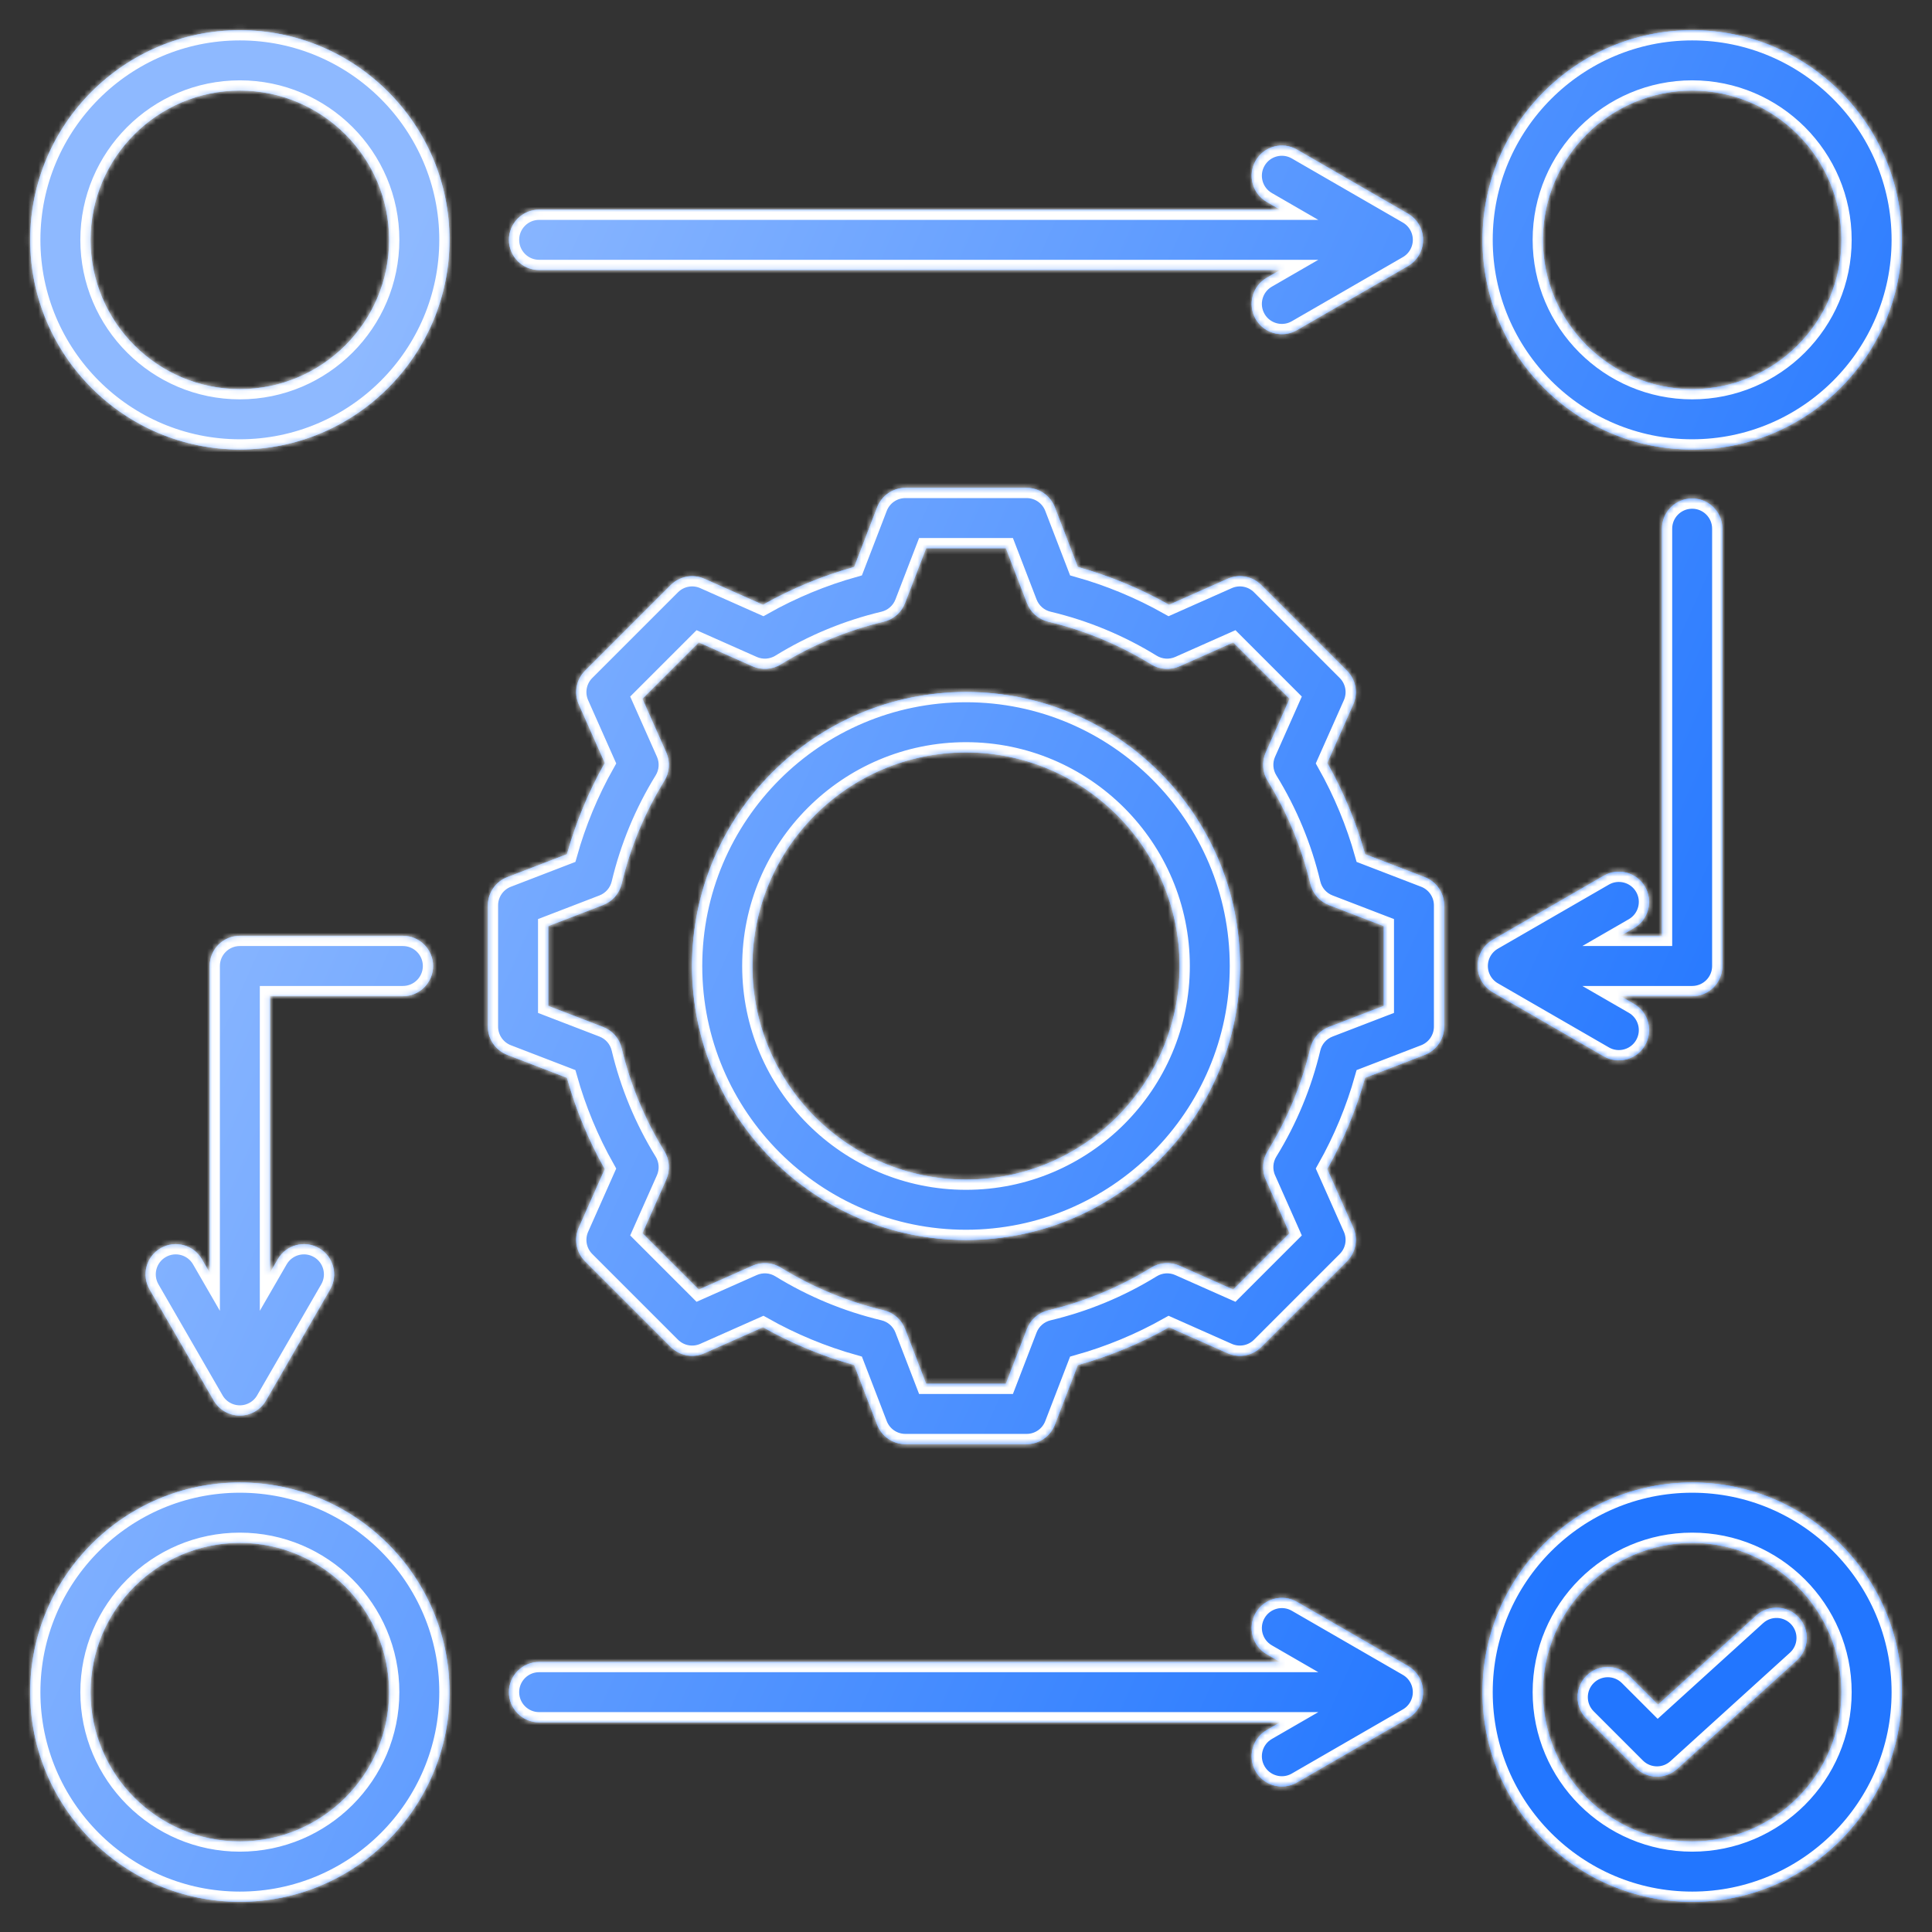
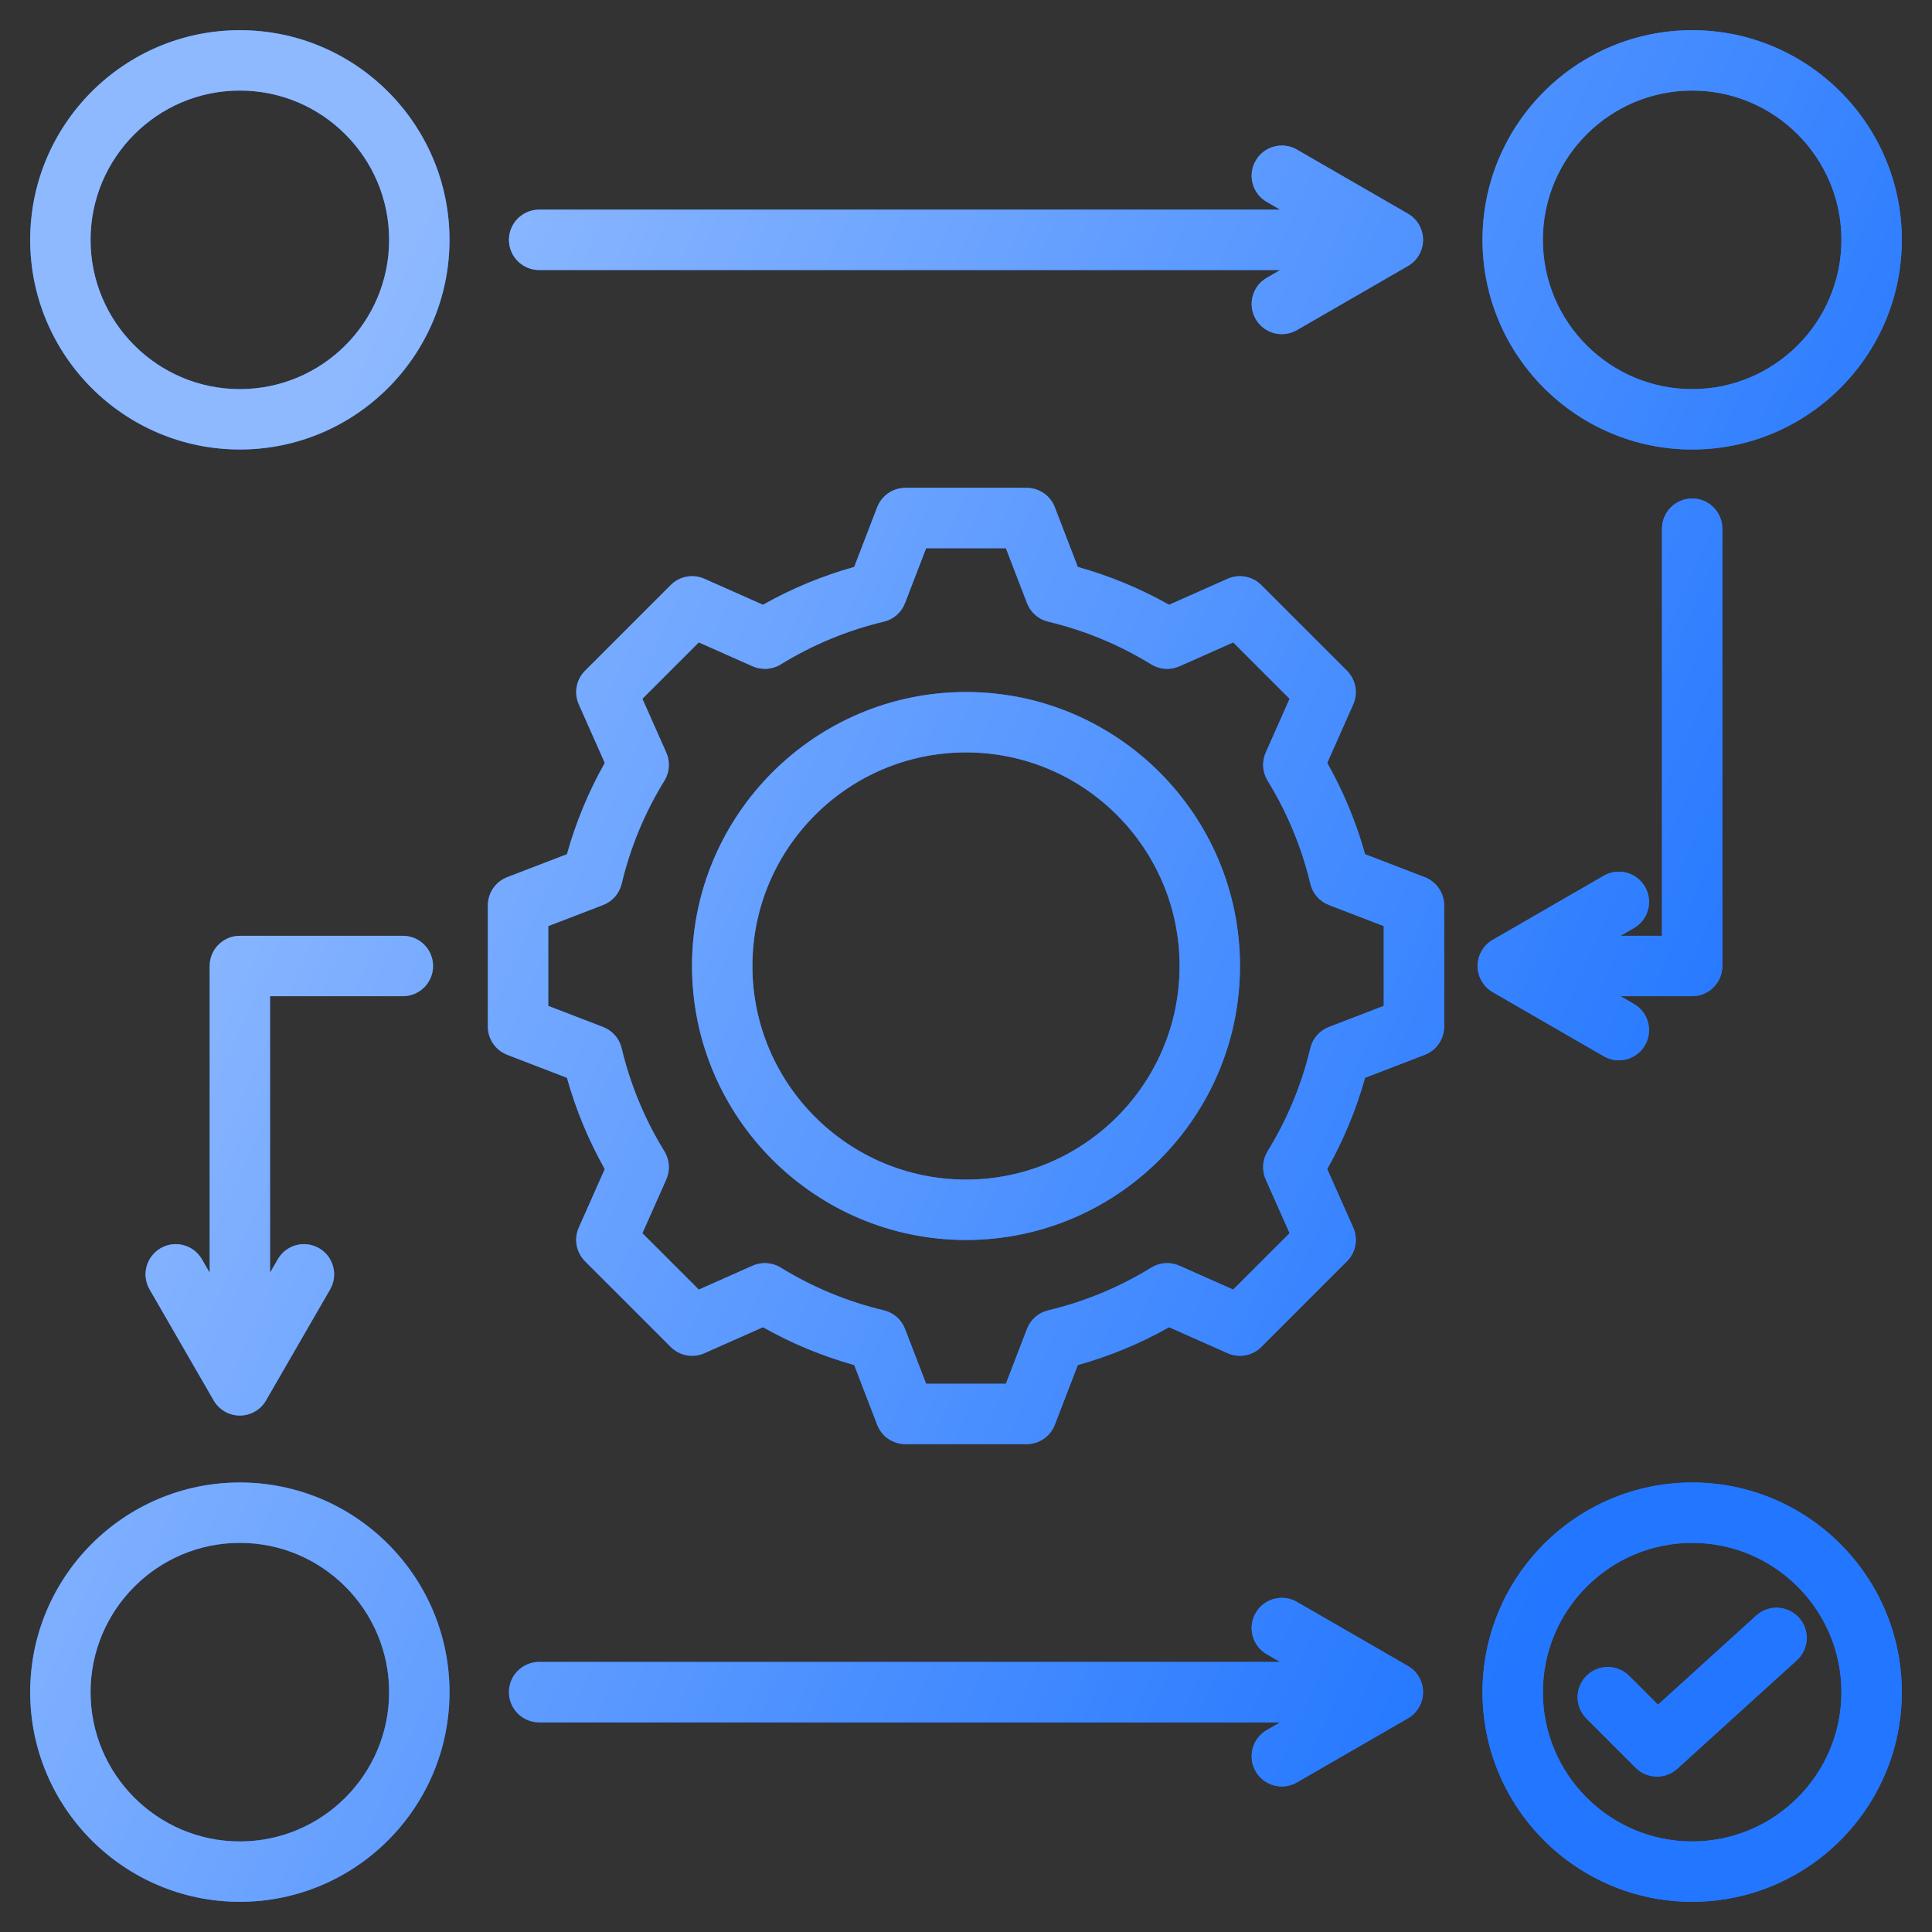
<svg xmlns="http://www.w3.org/2000/svg" width="378" height="378" viewBox="0 0 378 378" fill="none">
  <rect x="0" y="0" width="378" height="378" fill="#333333" stroke="none" />
  <mask id="path-1-inside-1_13122_2780" fill="white">
-     <path d="M46.926 5.906C24.308 5.906 5.906 24.308 5.906 46.926C5.906 69.544 24.308 87.945 46.926 87.945C69.545 87.945 87.946 69.545 87.946 46.926C87.946 24.307 69.544 5.906 46.926 5.906ZM46.926 76.133C30.821 76.133 17.719 63.031 17.719 46.926C17.719 30.821 30.821 17.719 46.926 17.719C63.031 17.719 76.134 30.821 76.134 46.926C76.134 63.031 63.031 76.133 46.926 76.133ZM331.074 87.945C353.692 87.945 372.094 69.545 372.094 46.926C372.094 24.307 353.692 5.906 331.074 5.906C308.455 5.906 290.054 24.308 290.054 46.926C290.054 69.544 308.456 87.945 331.074 87.945ZM331.074 17.719C347.179 17.719 360.281 30.821 360.281 46.926C360.281 63.031 347.179 76.133 331.074 76.133C314.969 76.133 301.866 63.031 301.866 46.926C301.866 30.821 314.969 17.719 331.074 17.719ZM46.926 290.054C24.308 290.054 5.906 308.455 5.906 331.073C5.906 353.691 24.308 372.094 46.926 372.094C69.545 372.094 87.946 353.692 87.946 331.073C87.946 308.455 69.544 290.054 46.926 290.054ZM46.926 360.281C30.821 360.281 17.719 347.179 17.719 331.073C17.719 314.968 30.821 301.865 46.926 301.865C63.031 301.865 76.134 314.968 76.134 331.073C76.134 347.179 63.031 360.281 46.926 360.281ZM278.765 171.627L267.078 167.128C265.337 160.896 262.854 154.908 259.672 149.262L264.759 137.811C265.75 135.578 265.265 132.964 263.537 131.237L246.762 114.463C245.035 112.736 242.423 112.249 240.189 113.241L228.734 118.329C223.087 115.148 217.102 112.667 210.873 110.925L206.373 99.235C205.496 96.955 203.305 95.451 200.861 95.451H177.14C174.697 95.451 172.506 96.956 171.628 99.235L167.128 110.925C160.899 112.666 154.913 115.148 149.268 118.329L137.812 113.241C135.578 112.249 132.967 112.735 131.238 114.463L114.464 131.238C112.736 132.965 112.251 135.578 113.243 137.811L118.331 149.265C115.149 154.911 112.667 160.897 110.925 167.127L99.238 171.626C96.958 172.503 95.453 174.694 95.453 177.138V200.86C95.453 203.303 96.958 205.494 99.238 206.372L110.923 210.87C112.665 217.103 115.148 223.09 118.329 228.736L113.243 240.187C112.251 242.42 112.736 245.033 114.464 246.76L131.238 263.534C132.967 265.262 135.578 265.747 137.812 264.756L149.269 259.668C154.914 262.849 160.9 265.33 167.128 267.073L171.628 278.762C172.505 281.042 174.697 282.546 177.14 282.546H200.862C203.306 282.546 205.496 281.042 206.374 278.762L210.872 267.076C217.104 265.334 223.092 262.852 228.738 259.67L240.189 264.756C242.422 265.748 245.034 265.263 246.763 263.535L263.538 246.76C265.265 245.033 265.75 242.419 264.759 240.187L259.67 228.731C262.852 223.086 265.333 217.1 267.075 210.872L278.765 206.372C281.044 205.495 282.549 203.303 282.549 200.86V177.138C282.549 174.696 281.044 172.505 278.765 171.627ZM270.737 196.805L259.997 200.939C258.179 201.638 256.824 203.189 256.373 205.083C254.677 212.211 251.863 218.999 248.01 225.256C246.988 226.915 246.851 228.971 247.641 230.751L252.316 241.276L241.278 252.315L230.756 247.642C228.977 246.852 226.921 246.988 225.261 248.011C219.004 251.865 212.215 254.679 205.084 256.376C203.19 256.826 201.639 258.182 200.939 260L196.807 270.735H181.196L177.061 259.996C176.362 258.179 174.811 256.823 172.917 256.372C165.789 254.676 159.002 251.862 152.744 248.009C151.085 246.987 149.029 246.85 147.251 247.639L136.724 252.315L125.685 241.275L130.358 230.755C131.148 228.974 131.011 226.919 129.989 225.261C126.137 219.004 123.323 212.215 121.624 205.082C121.174 203.188 119.819 201.637 118.001 200.938L107.266 196.806V181.194L118.003 177.061C119.821 176.362 121.176 174.811 121.627 172.917C123.323 165.787 126.137 158.999 129.991 152.743C131.012 151.084 131.15 149.029 130.36 147.248L125.685 136.724L136.724 125.685L147.25 130.36C149.028 131.15 151.086 131.012 152.744 129.991C159.001 126.138 165.788 123.324 172.917 121.627C174.811 121.176 176.362 119.821 177.061 118.003L181.196 107.264H196.806L200.94 118.003C201.639 119.82 203.191 121.176 205.084 121.627C212.212 123.324 219 126.138 225.258 129.991C226.917 131.013 228.973 131.15 230.751 130.36L241.278 125.684L252.316 136.723L247.643 147.245C246.852 149.025 246.991 151.081 248.012 152.739C251.866 158.996 254.68 165.784 256.376 172.917C256.827 174.811 258.183 176.362 260.001 177.061L270.737 181.193V196.805ZM189 135.396C159.443 135.396 135.397 159.443 135.397 189C135.397 218.557 159.443 242.603 189 242.603C218.558 242.603 242.604 218.556 242.604 189C242.604 159.443 218.558 135.396 189 135.396ZM189 230.791C165.957 230.791 147.21 212.044 147.21 189.001C147.21 165.957 165.958 147.209 189 147.209C212.045 147.209 230.792 165.957 230.792 189.001C230.792 212.044 212.045 230.791 189 230.791ZM289.104 189C289.104 186.89 290.229 184.94 292.057 183.885L313.779 171.344C316.605 169.713 320.217 170.683 321.847 173.506C323.479 176.33 322.51 179.943 319.685 181.574L317.053 183.094H325.168V103.439C325.168 100.177 327.812 97.533 331.074 97.533C334.336 97.533 336.98 100.177 336.98 103.439V189C336.98 192.262 334.336 194.906 331.074 194.906H317.052L319.685 196.426C322.509 198.057 323.478 201.67 321.846 204.494C320.753 206.389 318.767 207.448 316.726 207.448C315.724 207.448 314.709 207.193 313.778 206.656L292.057 194.115C290.229 193.06 289.104 191.109 289.104 189ZM52.833 194.906V249.007L54.354 246.374C55.984 243.549 59.596 242.581 62.422 244.212C65.246 245.843 66.215 249.456 64.583 252.28L52.042 274.002C50.987 275.829 49.038 276.955 46.927 276.955C44.817 276.955 42.868 275.829 41.813 274.002L29.271 252.28C27.64 249.456 28.608 245.843 31.433 244.212C34.258 242.581 37.871 243.55 39.501 246.374L41.022 249.007V189C41.022 185.738 43.666 183.094 46.928 183.094H78.824C82.086 183.094 84.73 185.738 84.73 189C84.73 192.262 82.086 194.906 78.824 194.906H52.833ZM331.074 290.054C308.455 290.054 290.054 308.455 290.054 331.074C290.054 353.693 308.456 372.094 331.074 372.094C353.692 372.094 372.094 353.692 372.094 331.073C372.094 308.455 353.692 290.054 331.074 290.054ZM331.074 360.281C314.969 360.281 301.866 347.179 301.866 331.073C301.866 314.968 314.969 301.865 331.074 301.865C347.178 301.865 360.281 314.968 360.281 331.073C360.281 347.179 347.179 360.281 331.074 360.281ZM351.956 316.492C354.148 318.908 353.967 322.644 351.551 324.836L328.165 346.059C327.036 347.083 325.615 347.592 324.196 347.592C322.681 347.592 321.169 347.012 320.019 345.862L310.39 336.233C308.084 333.927 308.084 330.187 310.39 327.881C312.698 325.575 316.436 325.575 318.743 327.881L324.393 333.531L343.612 316.089C346.027 313.897 349.764 314.077 351.956 316.492ZM99.578 46.926C99.578 43.664 102.222 41.02 105.484 41.02H250.474L247.842 39.499C245.017 37.869 244.048 34.256 245.68 31.432C247.311 28.606 250.923 27.638 253.748 29.27L275.47 41.811C277.298 42.866 278.423 44.816 278.423 46.926C278.423 49.036 277.298 50.986 275.47 52.041L253.747 64.582C252.817 65.119 251.801 65.374 250.8 65.374C248.758 65.374 246.773 64.315 245.679 62.42C244.048 59.596 245.016 55.983 247.841 54.352L250.473 52.832H105.484C102.222 52.832 99.578 50.188 99.578 46.926ZM278.422 331.073C278.422 333.183 277.297 335.133 275.469 336.188L253.747 348.73C252.817 349.267 251.801 349.522 250.8 349.522C248.758 349.522 246.773 348.463 245.679 346.568C244.048 343.744 245.016 340.131 247.841 338.5L250.473 336.98H105.484C102.222 336.98 99.578 334.336 99.578 331.074C99.578 327.812 102.222 325.168 105.484 325.168H250.474L247.842 323.648C245.017 322.017 244.048 318.404 245.68 315.58C247.311 312.754 250.923 311.786 253.748 313.418L275.47 325.959C277.297 327.014 278.422 328.964 278.422 331.073Z" />
-   </mask>
+     </mask>
  <path d="M46.926 5.906C24.308 5.906 5.906 24.308 5.906 46.926C5.906 69.544 24.308 87.945 46.926 87.945C69.545 87.945 87.946 69.545 87.946 46.926C87.946 24.307 69.544 5.906 46.926 5.906ZM46.926 76.133C30.821 76.133 17.719 63.031 17.719 46.926C17.719 30.821 30.821 17.719 46.926 17.719C63.031 17.719 76.134 30.821 76.134 46.926C76.134 63.031 63.031 76.133 46.926 76.133ZM331.074 87.945C353.692 87.945 372.094 69.545 372.094 46.926C372.094 24.307 353.692 5.906 331.074 5.906C308.455 5.906 290.054 24.308 290.054 46.926C290.054 69.544 308.456 87.945 331.074 87.945ZM331.074 17.719C347.179 17.719 360.281 30.821 360.281 46.926C360.281 63.031 347.179 76.133 331.074 76.133C314.969 76.133 301.866 63.031 301.866 46.926C301.866 30.821 314.969 17.719 331.074 17.719ZM46.926 290.054C24.308 290.054 5.906 308.455 5.906 331.073C5.906 353.691 24.308 372.094 46.926 372.094C69.545 372.094 87.946 353.692 87.946 331.073C87.946 308.455 69.544 290.054 46.926 290.054ZM46.926 360.281C30.821 360.281 17.719 347.179 17.719 331.073C17.719 314.968 30.821 301.865 46.926 301.865C63.031 301.865 76.134 314.968 76.134 331.073C76.134 347.179 63.031 360.281 46.926 360.281ZM278.765 171.627L267.078 167.128C265.337 160.896 262.854 154.908 259.672 149.262L264.759 137.811C265.75 135.578 265.265 132.964 263.537 131.237L246.762 114.463C245.035 112.736 242.423 112.249 240.189 113.241L228.734 118.329C223.087 115.148 217.102 112.667 210.873 110.925L206.373 99.235C205.496 96.955 203.305 95.451 200.861 95.451H177.14C174.697 95.451 172.506 96.956 171.628 99.235L167.128 110.925C160.899 112.666 154.913 115.148 149.268 118.329L137.812 113.241C135.578 112.249 132.967 112.735 131.238 114.463L114.464 131.238C112.736 132.965 112.251 135.578 113.243 137.811L118.331 149.265C115.149 154.911 112.667 160.897 110.925 167.127L99.238 171.626C96.958 172.503 95.453 174.694 95.453 177.138V200.86C95.453 203.303 96.958 205.494 99.238 206.372L110.923 210.87C112.665 217.103 115.148 223.09 118.329 228.736L113.243 240.187C112.251 242.42 112.736 245.033 114.464 246.76L131.238 263.534C132.967 265.262 135.578 265.747 137.812 264.756L149.269 259.668C154.914 262.849 160.9 265.33 167.128 267.073L171.628 278.762C172.505 281.042 174.697 282.546 177.14 282.546H200.862C203.306 282.546 205.496 281.042 206.374 278.762L210.872 267.076C217.104 265.334 223.092 262.852 228.738 259.67L240.189 264.756C242.422 265.748 245.034 265.263 246.763 263.535L263.538 246.76C265.265 245.033 265.75 242.419 264.759 240.187L259.67 228.731C262.852 223.086 265.333 217.1 267.075 210.872L278.765 206.372C281.044 205.495 282.549 203.303 282.549 200.86V177.138C282.549 174.696 281.044 172.505 278.765 171.627ZM270.737 196.805L259.997 200.939C258.179 201.638 256.824 203.189 256.373 205.083C254.677 212.211 251.863 218.999 248.01 225.256C246.988 226.915 246.851 228.971 247.641 230.751L252.316 241.276L241.278 252.315L230.756 247.642C228.977 246.852 226.921 246.988 225.261 248.011C219.004 251.865 212.215 254.679 205.084 256.376C203.19 256.826 201.639 258.182 200.939 260L196.807 270.735H181.196L177.061 259.996C176.362 258.179 174.811 256.823 172.917 256.372C165.789 254.676 159.002 251.862 152.744 248.009C151.085 246.987 149.029 246.85 147.251 247.639L136.724 252.315L125.685 241.275L130.358 230.755C131.148 228.974 131.011 226.919 129.989 225.261C126.137 219.004 123.323 212.215 121.624 205.082C121.174 203.188 119.819 201.637 118.001 200.938L107.266 196.806V181.194L118.003 177.061C119.821 176.362 121.176 174.811 121.627 172.917C123.323 165.787 126.137 158.999 129.991 152.743C131.012 151.084 131.15 149.029 130.36 147.248L125.685 136.724L136.724 125.685L147.25 130.36C149.028 131.15 151.086 131.012 152.744 129.991C159.001 126.138 165.788 123.324 172.917 121.627C174.811 121.176 176.362 119.821 177.061 118.003L181.196 107.264H196.806L200.94 118.003C201.639 119.82 203.191 121.176 205.084 121.627C212.212 123.324 219 126.138 225.258 129.991C226.917 131.013 228.973 131.15 230.751 130.36L241.278 125.684L252.316 136.723L247.643 147.245C246.852 149.025 246.991 151.081 248.012 152.739C251.866 158.996 254.68 165.784 256.376 172.917C256.827 174.811 258.183 176.362 260.001 177.061L270.737 181.193V196.805ZM189 135.396C159.443 135.396 135.397 159.443 135.397 189C135.397 218.557 159.443 242.603 189 242.603C218.558 242.603 242.604 218.556 242.604 189C242.604 159.443 218.558 135.396 189 135.396ZM189 230.791C165.957 230.791 147.21 212.044 147.21 189.001C147.21 165.957 165.958 147.209 189 147.209C212.045 147.209 230.792 165.957 230.792 189.001C230.792 212.044 212.045 230.791 189 230.791ZM289.104 189C289.104 186.89 290.229 184.94 292.057 183.885L313.779 171.344C316.605 169.713 320.217 170.683 321.847 173.506C323.479 176.33 322.51 179.943 319.685 181.574L317.053 183.094H325.168V103.439C325.168 100.177 327.812 97.533 331.074 97.533C334.336 97.533 336.98 100.177 336.98 103.439V189C336.98 192.262 334.336 194.906 331.074 194.906H317.052L319.685 196.426C322.509 198.057 323.478 201.67 321.846 204.494C320.753 206.389 318.767 207.448 316.726 207.448C315.724 207.448 314.709 207.193 313.778 206.656L292.057 194.115C290.229 193.06 289.104 191.109 289.104 189ZM52.833 194.906V249.007L54.354 246.374C55.984 243.549 59.596 242.581 62.422 244.212C65.246 245.843 66.215 249.456 64.583 252.28L52.042 274.002C50.987 275.829 49.038 276.955 46.927 276.955C44.817 276.955 42.868 275.829 41.813 274.002L29.271 252.28C27.64 249.456 28.608 245.843 31.433 244.212C34.258 242.581 37.871 243.55 39.501 246.374L41.022 249.007V189C41.022 185.738 43.666 183.094 46.928 183.094H78.824C82.086 183.094 84.73 185.738 84.73 189C84.73 192.262 82.086 194.906 78.824 194.906H52.833ZM331.074 290.054C308.455 290.054 290.054 308.455 290.054 331.074C290.054 353.693 308.456 372.094 331.074 372.094C353.692 372.094 372.094 353.692 372.094 331.073C372.094 308.455 353.692 290.054 331.074 290.054ZM331.074 360.281C314.969 360.281 301.866 347.179 301.866 331.073C301.866 314.968 314.969 301.865 331.074 301.865C347.178 301.865 360.281 314.968 360.281 331.073C360.281 347.179 347.179 360.281 331.074 360.281ZM351.956 316.492C354.148 318.908 353.967 322.644 351.551 324.836L328.165 346.059C327.036 347.083 325.615 347.592 324.196 347.592C322.681 347.592 321.169 347.012 320.019 345.862L310.39 336.233C308.084 333.927 308.084 330.187 310.39 327.881C312.698 325.575 316.436 325.575 318.743 327.881L324.393 333.531L343.612 316.089C346.027 313.897 349.764 314.077 351.956 316.492ZM99.578 46.926C99.578 43.664 102.222 41.02 105.484 41.02H250.474L247.842 39.499C245.017 37.869 244.048 34.256 245.68 31.432C247.311 28.606 250.923 27.638 253.748 29.27L275.47 41.811C277.298 42.866 278.423 44.816 278.423 46.926C278.423 49.036 277.298 50.986 275.47 52.041L253.747 64.582C252.817 65.119 251.801 65.374 250.8 65.374C248.758 65.374 246.773 64.315 245.679 62.42C244.048 59.596 245.016 55.983 247.841 54.352L250.473 52.832H105.484C102.222 52.832 99.578 50.188 99.578 46.926ZM278.422 331.073C278.422 333.183 277.297 335.133 275.469 336.188L253.747 348.73C252.817 349.267 251.801 349.522 250.8 349.522C248.758 349.522 246.773 348.463 245.679 346.568C244.048 343.744 245.016 340.131 247.841 338.5L250.473 336.98H105.484C102.222 336.98 99.578 334.336 99.578 331.074C99.578 327.812 102.222 325.168 105.484 325.168H250.474L247.842 323.648C245.017 322.017 244.048 318.404 245.68 315.58C247.311 312.754 250.923 311.786 253.748 313.418L275.47 325.959C277.297 327.014 278.422 328.964 278.422 331.073Z" fill="#2276FF" />
  <path d="M46.926 5.906C24.308 5.906 5.906 24.308 5.906 46.926C5.906 69.544 24.308 87.945 46.926 87.945C69.545 87.945 87.946 69.545 87.946 46.926C87.946 24.307 69.544 5.906 46.926 5.906ZM46.926 76.133C30.821 76.133 17.719 63.031 17.719 46.926C17.719 30.821 30.821 17.719 46.926 17.719C63.031 17.719 76.134 30.821 76.134 46.926C76.134 63.031 63.031 76.133 46.926 76.133ZM331.074 87.945C353.692 87.945 372.094 69.545 372.094 46.926C372.094 24.307 353.692 5.906 331.074 5.906C308.455 5.906 290.054 24.308 290.054 46.926C290.054 69.544 308.456 87.945 331.074 87.945ZM331.074 17.719C347.179 17.719 360.281 30.821 360.281 46.926C360.281 63.031 347.179 76.133 331.074 76.133C314.969 76.133 301.866 63.031 301.866 46.926C301.866 30.821 314.969 17.719 331.074 17.719ZM46.926 290.054C24.308 290.054 5.906 308.455 5.906 331.073C5.906 353.691 24.308 372.094 46.926 372.094C69.545 372.094 87.946 353.692 87.946 331.073C87.946 308.455 69.544 290.054 46.926 290.054ZM46.926 360.281C30.821 360.281 17.719 347.179 17.719 331.073C17.719 314.968 30.821 301.865 46.926 301.865C63.031 301.865 76.134 314.968 76.134 331.073C76.134 347.179 63.031 360.281 46.926 360.281ZM278.765 171.627L267.078 167.128C265.337 160.896 262.854 154.908 259.672 149.262L264.759 137.811C265.75 135.578 265.265 132.964 263.537 131.237L246.762 114.463C245.035 112.736 242.423 112.249 240.189 113.241L228.734 118.329C223.087 115.148 217.102 112.667 210.873 110.925L206.373 99.235C205.496 96.955 203.305 95.451 200.861 95.451H177.14C174.697 95.451 172.506 96.956 171.628 99.235L167.128 110.925C160.899 112.666 154.913 115.148 149.268 118.329L137.812 113.241C135.578 112.249 132.967 112.735 131.238 114.463L114.464 131.238C112.736 132.965 112.251 135.578 113.243 137.811L118.331 149.265C115.149 154.911 112.667 160.897 110.925 167.127L99.238 171.626C96.958 172.503 95.453 174.694 95.453 177.138V200.86C95.453 203.303 96.958 205.494 99.238 206.372L110.923 210.87C112.665 217.103 115.148 223.09 118.329 228.736L113.243 240.187C112.251 242.42 112.736 245.033 114.464 246.76L131.238 263.534C132.967 265.262 135.578 265.747 137.812 264.756L149.269 259.668C154.914 262.849 160.9 265.33 167.128 267.073L171.628 278.762C172.505 281.042 174.697 282.546 177.14 282.546H200.862C203.306 282.546 205.496 281.042 206.374 278.762L210.872 267.076C217.104 265.334 223.092 262.852 228.738 259.67L240.189 264.756C242.422 265.748 245.034 265.263 246.763 263.535L263.538 246.76C265.265 245.033 265.75 242.419 264.759 240.187L259.67 228.731C262.852 223.086 265.333 217.1 267.075 210.872L278.765 206.372C281.044 205.495 282.549 203.303 282.549 200.86V177.138C282.549 174.696 281.044 172.505 278.765 171.627ZM270.737 196.805L259.997 200.939C258.179 201.638 256.824 203.189 256.373 205.083C254.677 212.211 251.863 218.999 248.01 225.256C246.988 226.915 246.851 228.971 247.641 230.751L252.316 241.276L241.278 252.315L230.756 247.642C228.977 246.852 226.921 246.988 225.261 248.011C219.004 251.865 212.215 254.679 205.084 256.376C203.19 256.826 201.639 258.182 200.939 260L196.807 270.735H181.196L177.061 259.996C176.362 258.179 174.811 256.823 172.917 256.372C165.789 254.676 159.002 251.862 152.744 248.009C151.085 246.987 149.029 246.85 147.251 247.639L136.724 252.315L125.685 241.275L130.358 230.755C131.148 228.974 131.011 226.919 129.989 225.261C126.137 219.004 123.323 212.215 121.624 205.082C121.174 203.188 119.819 201.637 118.001 200.938L107.266 196.806V181.194L118.003 177.061C119.821 176.362 121.176 174.811 121.627 172.917C123.323 165.787 126.137 158.999 129.991 152.743C131.012 151.084 131.15 149.029 130.36 147.248L125.685 136.724L136.724 125.685L147.25 130.36C149.028 131.15 151.086 131.012 152.744 129.991C159.001 126.138 165.788 123.324 172.917 121.627C174.811 121.176 176.362 119.821 177.061 118.003L181.196 107.264H196.806L200.94 118.003C201.639 119.82 203.191 121.176 205.084 121.627C212.212 123.324 219 126.138 225.258 129.991C226.917 131.013 228.973 131.15 230.751 130.36L241.278 125.684L252.316 136.723L247.643 147.245C246.852 149.025 246.991 151.081 248.012 152.739C251.866 158.996 254.68 165.784 256.376 172.917C256.827 174.811 258.183 176.362 260.001 177.061L270.737 181.193V196.805ZM189 135.396C159.443 135.396 135.397 159.443 135.397 189C135.397 218.557 159.443 242.603 189 242.603C218.558 242.603 242.604 218.556 242.604 189C242.604 159.443 218.558 135.396 189 135.396ZM189 230.791C165.957 230.791 147.21 212.044 147.21 189.001C147.21 165.957 165.958 147.209 189 147.209C212.045 147.209 230.792 165.957 230.792 189.001C230.792 212.044 212.045 230.791 189 230.791ZM289.104 189C289.104 186.89 290.229 184.94 292.057 183.885L313.779 171.344C316.605 169.713 320.217 170.683 321.847 173.506C323.479 176.33 322.51 179.943 319.685 181.574L317.053 183.094H325.168V103.439C325.168 100.177 327.812 97.533 331.074 97.533C334.336 97.533 336.98 100.177 336.98 103.439V189C336.98 192.262 334.336 194.906 331.074 194.906H317.052L319.685 196.426C322.509 198.057 323.478 201.67 321.846 204.494C320.753 206.389 318.767 207.448 316.726 207.448C315.724 207.448 314.709 207.193 313.778 206.656L292.057 194.115C290.229 193.06 289.104 191.109 289.104 189ZM52.833 194.906V249.007L54.354 246.374C55.984 243.549 59.596 242.581 62.422 244.212C65.246 245.843 66.215 249.456 64.583 252.28L52.042 274.002C50.987 275.829 49.038 276.955 46.927 276.955C44.817 276.955 42.868 275.829 41.813 274.002L29.271 252.28C27.64 249.456 28.608 245.843 31.433 244.212C34.258 242.581 37.871 243.55 39.501 246.374L41.022 249.007V189C41.022 185.738 43.666 183.094 46.928 183.094H78.824C82.086 183.094 84.73 185.738 84.73 189C84.73 192.262 82.086 194.906 78.824 194.906H52.833ZM331.074 290.054C308.455 290.054 290.054 308.455 290.054 331.074C290.054 353.693 308.456 372.094 331.074 372.094C353.692 372.094 372.094 353.692 372.094 331.073C372.094 308.455 353.692 290.054 331.074 290.054ZM331.074 360.281C314.969 360.281 301.866 347.179 301.866 331.073C301.866 314.968 314.969 301.865 331.074 301.865C347.178 301.865 360.281 314.968 360.281 331.073C360.281 347.179 347.179 360.281 331.074 360.281ZM351.956 316.492C354.148 318.908 353.967 322.644 351.551 324.836L328.165 346.059C327.036 347.083 325.615 347.592 324.196 347.592C322.681 347.592 321.169 347.012 320.019 345.862L310.39 336.233C308.084 333.927 308.084 330.187 310.39 327.881C312.698 325.575 316.436 325.575 318.743 327.881L324.393 333.531L343.612 316.089C346.027 313.897 349.764 314.077 351.956 316.492ZM99.578 46.926C99.578 43.664 102.222 41.02 105.484 41.02H250.474L247.842 39.499C245.017 37.869 244.048 34.256 245.68 31.432C247.311 28.606 250.923 27.638 253.748 29.27L275.47 41.811C277.298 42.866 278.423 44.816 278.423 46.926C278.423 49.036 277.298 50.986 275.47 52.041L253.747 64.582C252.817 65.119 251.801 65.374 250.8 65.374C248.758 65.374 246.773 64.315 245.679 62.42C244.048 59.596 245.016 55.983 247.841 54.352L250.473 52.832H105.484C102.222 52.832 99.578 50.188 99.578 46.926ZM278.422 331.073C278.422 333.183 277.297 335.133 275.469 336.188L253.747 348.73C252.817 349.267 251.801 349.522 250.8 349.522C248.758 349.522 246.773 348.463 245.679 346.568C244.048 343.744 245.016 340.131 247.841 338.5L250.473 336.98H105.484C102.222 336.98 99.578 334.336 99.578 331.074C99.578 327.812 102.222 325.168 105.484 325.168H250.474L247.842 323.648C245.017 322.017 244.048 318.404 245.68 315.58C247.311 312.754 250.923 311.786 253.748 313.418L275.47 325.959C277.297 327.014 278.422 328.964 278.422 331.073Z" fill="url(#paint0_linear_13122_2780)" />
  <path d="M46.926 5.906C24.308 5.906 5.906 24.308 5.906 46.926C5.906 69.544 24.308 87.945 46.926 87.945C69.545 87.945 87.946 69.545 87.946 46.926C87.946 24.307 69.544 5.906 46.926 5.906ZM46.926 76.133C30.821 76.133 17.719 63.031 17.719 46.926C17.719 30.821 30.821 17.719 46.926 17.719C63.031 17.719 76.134 30.821 76.134 46.926C76.134 63.031 63.031 76.133 46.926 76.133ZM331.074 87.945C353.692 87.945 372.094 69.545 372.094 46.926C372.094 24.307 353.692 5.906 331.074 5.906C308.455 5.906 290.054 24.308 290.054 46.926C290.054 69.544 308.456 87.945 331.074 87.945ZM331.074 17.719C347.179 17.719 360.281 30.821 360.281 46.926C360.281 63.031 347.179 76.133 331.074 76.133C314.969 76.133 301.866 63.031 301.866 46.926C301.866 30.821 314.969 17.719 331.074 17.719ZM46.926 290.054C24.308 290.054 5.906 308.455 5.906 331.073C5.906 353.691 24.308 372.094 46.926 372.094C69.545 372.094 87.946 353.692 87.946 331.073C87.946 308.455 69.544 290.054 46.926 290.054ZM46.926 360.281C30.821 360.281 17.719 347.179 17.719 331.073C17.719 314.968 30.821 301.865 46.926 301.865C63.031 301.865 76.134 314.968 76.134 331.073C76.134 347.179 63.031 360.281 46.926 360.281ZM278.765 171.627L267.078 167.128C265.337 160.896 262.854 154.908 259.672 149.262L264.759 137.811C265.75 135.578 265.265 132.964 263.537 131.237L246.762 114.463C245.035 112.736 242.423 112.249 240.189 113.241L228.734 118.329C223.087 115.148 217.102 112.667 210.873 110.925L206.373 99.235C205.496 96.955 203.305 95.451 200.861 95.451H177.14C174.697 95.451 172.506 96.956 171.628 99.235L167.128 110.925C160.899 112.666 154.913 115.148 149.268 118.329L137.812 113.241C135.578 112.249 132.967 112.735 131.238 114.463L114.464 131.238C112.736 132.965 112.251 135.578 113.243 137.811L118.331 149.265C115.149 154.911 112.667 160.897 110.925 167.127L99.238 171.626C96.958 172.503 95.453 174.694 95.453 177.138V200.86C95.453 203.303 96.958 205.494 99.238 206.372L110.923 210.87C112.665 217.103 115.148 223.09 118.329 228.736L113.243 240.187C112.251 242.42 112.736 245.033 114.464 246.76L131.238 263.534C132.967 265.262 135.578 265.747 137.812 264.756L149.269 259.668C154.914 262.849 160.9 265.33 167.128 267.073L171.628 278.762C172.505 281.042 174.697 282.546 177.14 282.546H200.862C203.306 282.546 205.496 281.042 206.374 278.762L210.872 267.076C217.104 265.334 223.092 262.852 228.738 259.67L240.189 264.756C242.422 265.748 245.034 265.263 246.763 263.535L263.538 246.76C265.265 245.033 265.75 242.419 264.759 240.187L259.67 228.731C262.852 223.086 265.333 217.1 267.075 210.872L278.765 206.372C281.044 205.495 282.549 203.303 282.549 200.86V177.138C282.549 174.696 281.044 172.505 278.765 171.627ZM270.737 196.805L259.997 200.939C258.179 201.638 256.824 203.189 256.373 205.083C254.677 212.211 251.863 218.999 248.01 225.256C246.988 226.915 246.851 228.971 247.641 230.751L252.316 241.276L241.278 252.315L230.756 247.642C228.977 246.852 226.921 246.988 225.261 248.011C219.004 251.865 212.215 254.679 205.084 256.376C203.19 256.826 201.639 258.182 200.939 260L196.807 270.735H181.196L177.061 259.996C176.362 258.179 174.811 256.823 172.917 256.372C165.789 254.676 159.002 251.862 152.744 248.009C151.085 246.987 149.029 246.85 147.251 247.639L136.724 252.315L125.685 241.275L130.358 230.755C131.148 228.974 131.011 226.919 129.989 225.261C126.137 219.004 123.323 212.215 121.624 205.082C121.174 203.188 119.819 201.637 118.001 200.938L107.266 196.806V181.194L118.003 177.061C119.821 176.362 121.176 174.811 121.627 172.917C123.323 165.787 126.137 158.999 129.991 152.743C131.012 151.084 131.15 149.029 130.36 147.248L125.685 136.724L136.724 125.685L147.25 130.36C149.028 131.15 151.086 131.012 152.744 129.991C159.001 126.138 165.788 123.324 172.917 121.627C174.811 121.176 176.362 119.821 177.061 118.003L181.196 107.264H196.806L200.94 118.003C201.639 119.82 203.191 121.176 205.084 121.627C212.212 123.324 219 126.138 225.258 129.991C226.917 131.013 228.973 131.15 230.751 130.36L241.278 125.684L252.316 136.723L247.643 147.245C246.852 149.025 246.991 151.081 248.012 152.739C251.866 158.996 254.68 165.784 256.376 172.917C256.827 174.811 258.183 176.362 260.001 177.061L270.737 181.193V196.805ZM189 135.396C159.443 135.396 135.397 159.443 135.397 189C135.397 218.557 159.443 242.603 189 242.603C218.558 242.603 242.604 218.556 242.604 189C242.604 159.443 218.558 135.396 189 135.396ZM189 230.791C165.957 230.791 147.21 212.044 147.21 189.001C147.21 165.957 165.958 147.209 189 147.209C212.045 147.209 230.792 165.957 230.792 189.001C230.792 212.044 212.045 230.791 189 230.791ZM289.104 189C289.104 186.89 290.229 184.94 292.057 183.885L313.779 171.344C316.605 169.713 320.217 170.683 321.847 173.506C323.479 176.33 322.51 179.943 319.685 181.574L317.053 183.094H325.168V103.439C325.168 100.177 327.812 97.533 331.074 97.533C334.336 97.533 336.98 100.177 336.98 103.439V189C336.98 192.262 334.336 194.906 331.074 194.906H317.052L319.685 196.426C322.509 198.057 323.478 201.67 321.846 204.494C320.753 206.389 318.767 207.448 316.726 207.448C315.724 207.448 314.709 207.193 313.778 206.656L292.057 194.115C290.229 193.06 289.104 191.109 289.104 189ZM52.833 194.906V249.007L54.354 246.374C55.984 243.549 59.596 242.581 62.422 244.212C65.246 245.843 66.215 249.456 64.583 252.28L52.042 274.002C50.987 275.829 49.038 276.955 46.927 276.955C44.817 276.955 42.868 275.829 41.813 274.002L29.271 252.28C27.64 249.456 28.608 245.843 31.433 244.212C34.258 242.581 37.871 243.55 39.501 246.374L41.022 249.007V189C41.022 185.738 43.666 183.094 46.928 183.094H78.824C82.086 183.094 84.73 185.738 84.73 189C84.73 192.262 82.086 194.906 78.824 194.906H52.833ZM331.074 290.054C308.455 290.054 290.054 308.455 290.054 331.074C290.054 353.693 308.456 372.094 331.074 372.094C353.692 372.094 372.094 353.692 372.094 331.073C372.094 308.455 353.692 290.054 331.074 290.054ZM331.074 360.281C314.969 360.281 301.866 347.179 301.866 331.073C301.866 314.968 314.969 301.865 331.074 301.865C347.178 301.865 360.281 314.968 360.281 331.073C360.281 347.179 347.179 360.281 331.074 360.281ZM351.956 316.492C354.148 318.908 353.967 322.644 351.551 324.836L328.165 346.059C327.036 347.083 325.615 347.592 324.196 347.592C322.681 347.592 321.169 347.012 320.019 345.862L310.39 336.233C308.084 333.927 308.084 330.187 310.39 327.881C312.698 325.575 316.436 325.575 318.743 327.881L324.393 333.531L343.612 316.089C346.027 313.897 349.764 314.077 351.956 316.492ZM99.578 46.926C99.578 43.664 102.222 41.02 105.484 41.02H250.474L247.842 39.499C245.017 37.869 244.048 34.256 245.68 31.432C247.311 28.606 250.923 27.638 253.748 29.27L275.47 41.811C277.298 42.866 278.423 44.816 278.423 46.926C278.423 49.036 277.298 50.986 275.47 52.041L253.747 64.582C252.817 65.119 251.801 65.374 250.8 65.374C248.758 65.374 246.773 64.315 245.679 62.42C244.048 59.596 245.016 55.983 247.841 54.352L250.473 52.832H105.484C102.222 52.832 99.578 50.188 99.578 46.926ZM278.422 331.073C278.422 333.183 277.297 335.133 275.469 336.188L253.747 348.73C252.817 349.267 251.801 349.522 250.8 349.522C248.758 349.522 246.773 348.463 245.679 346.568C244.048 343.744 245.016 340.131 247.841 338.5L250.473 336.98H105.484C102.222 336.98 99.578 334.336 99.578 331.074C99.578 327.812 102.222 325.168 105.484 325.168H250.474L247.842 323.648C245.017 322.017 244.048 318.404 245.68 315.58C247.311 312.754 250.923 311.786 253.748 313.418L275.47 325.959C277.297 327.014 278.422 328.964 278.422 331.073Z" stroke="white" stroke-width="4" mask="url(#path-1-inside-1_13122_2780)" />
  <defs>
    <linearGradient id="paint0_linear_13122_2780" x1="269.156" y1="389.082" x2="-16.357" y2="261.456" gradientUnits="userSpaceOnUse">
      <stop stop-color="#2276FF" />
      <stop offset="1" stop-color="#8EB9FF" />
    </linearGradient>
  </defs>
</svg>